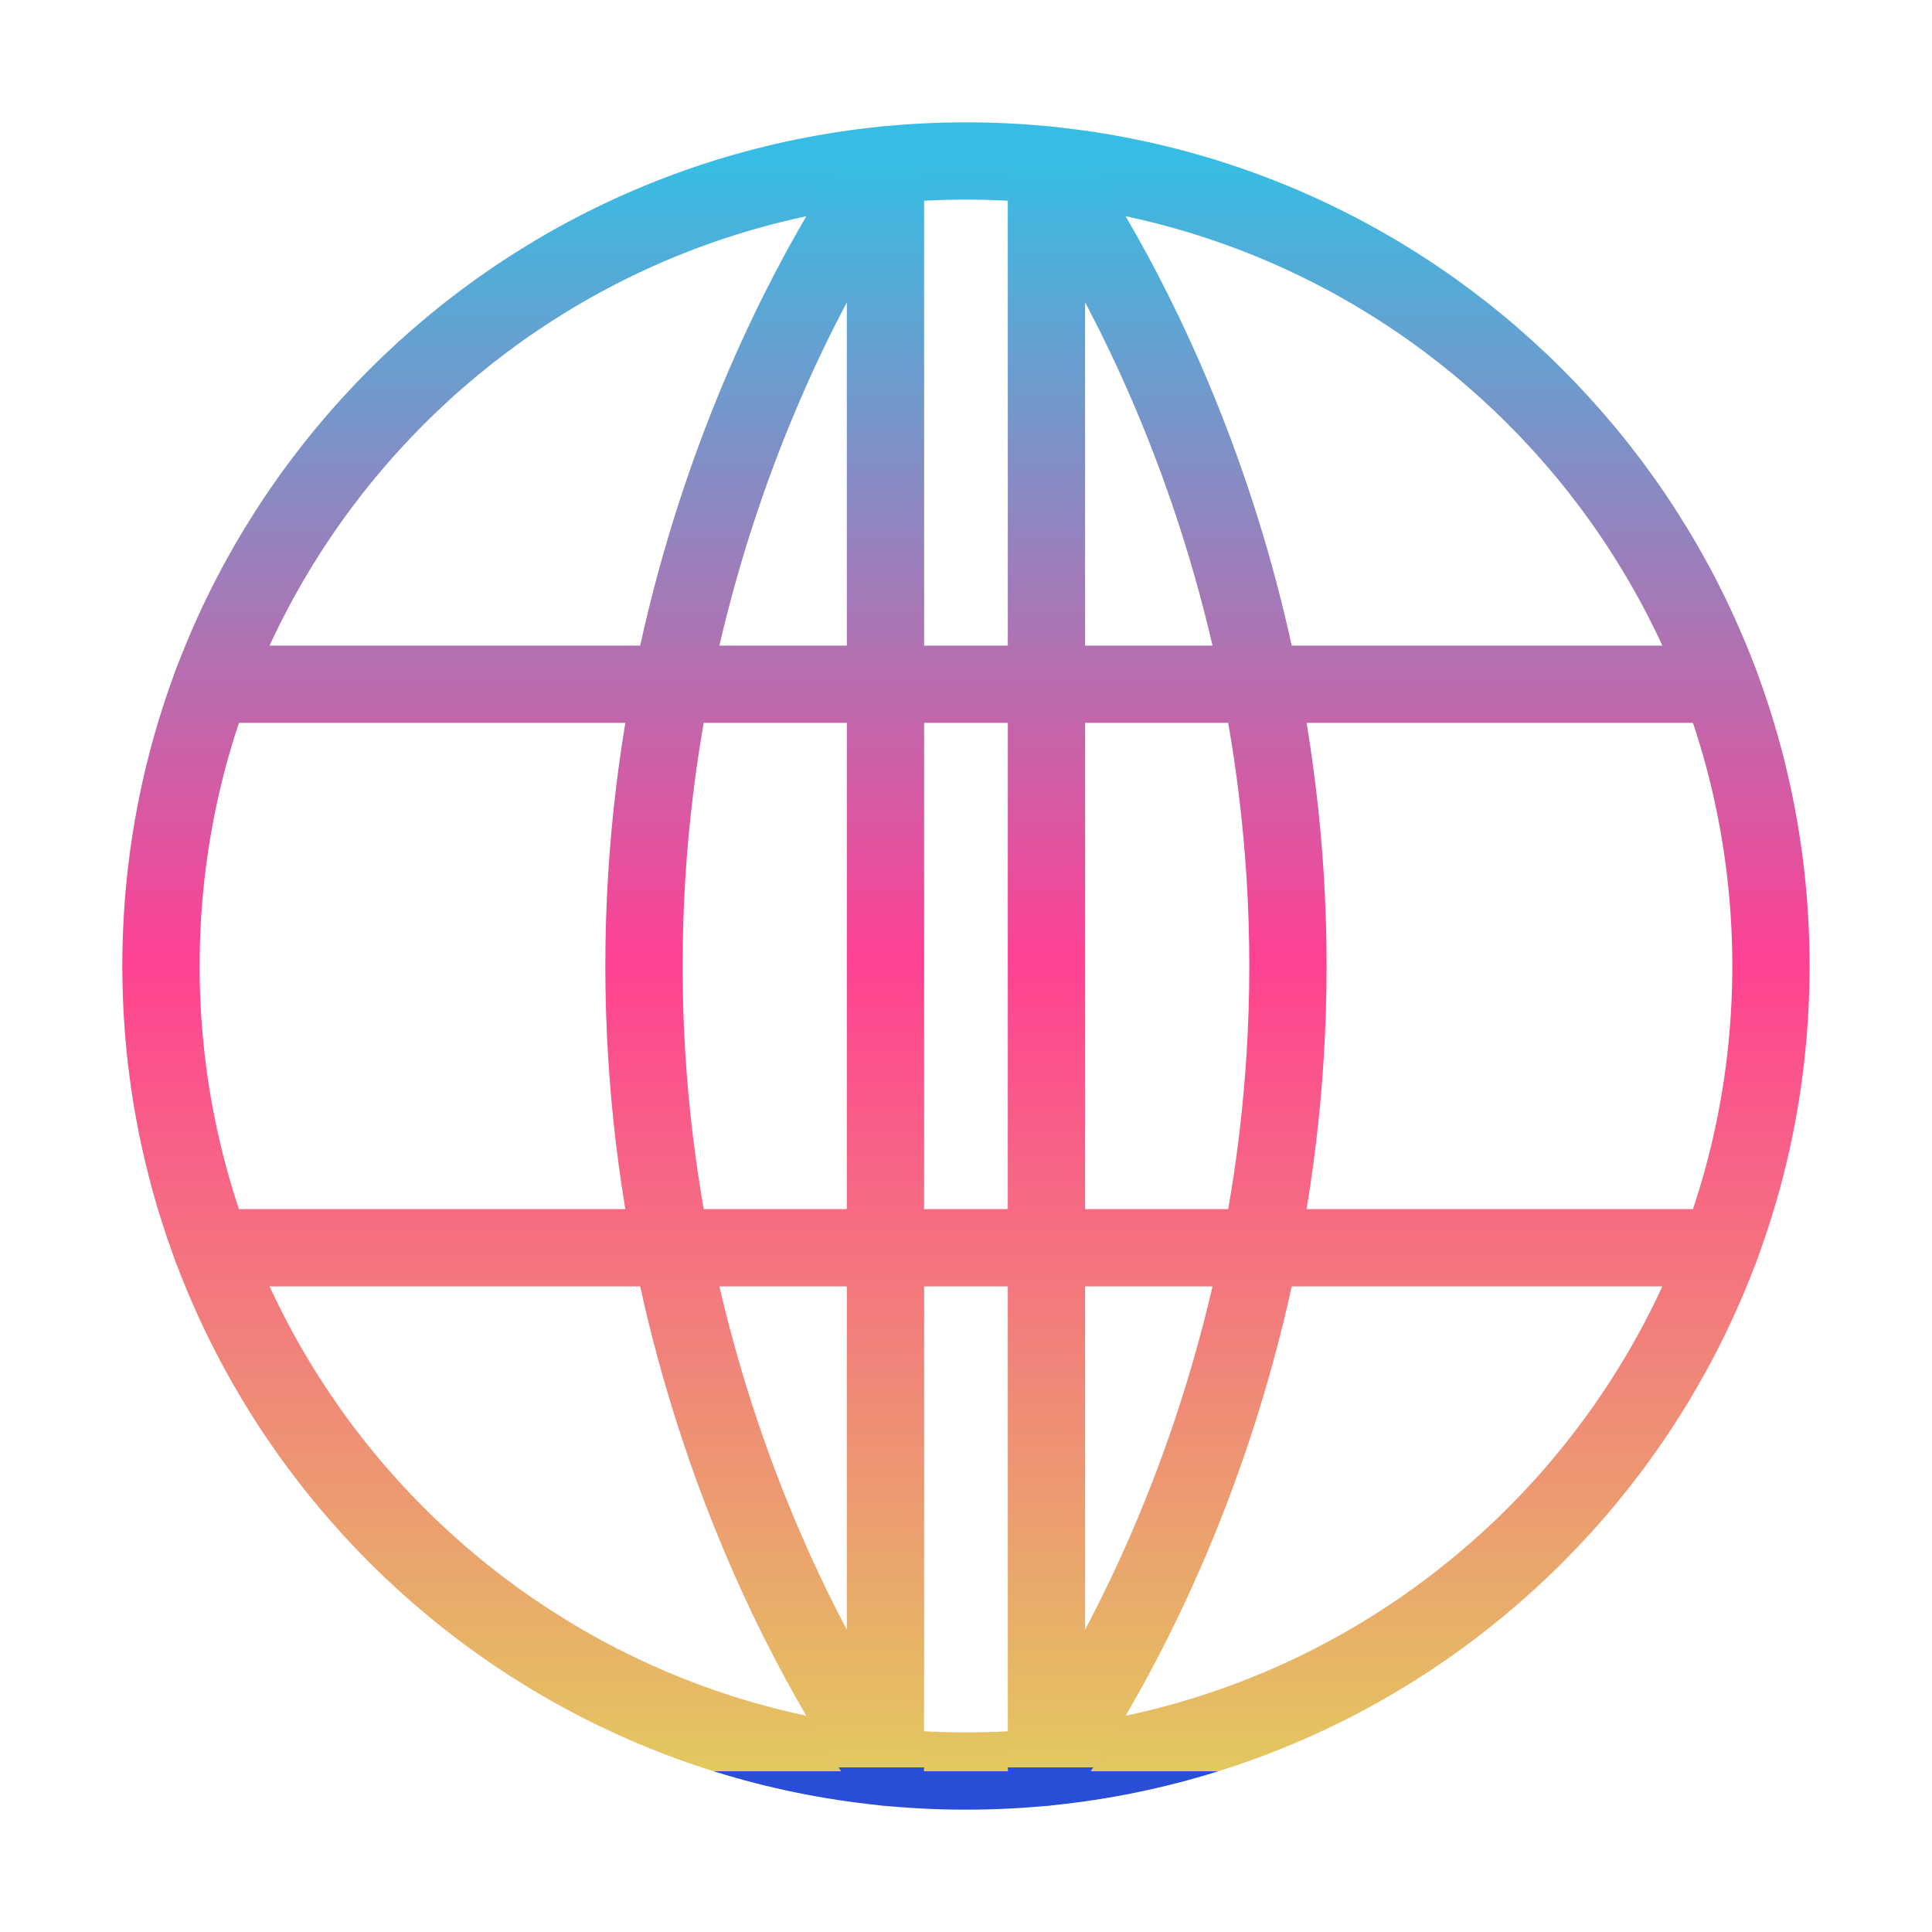
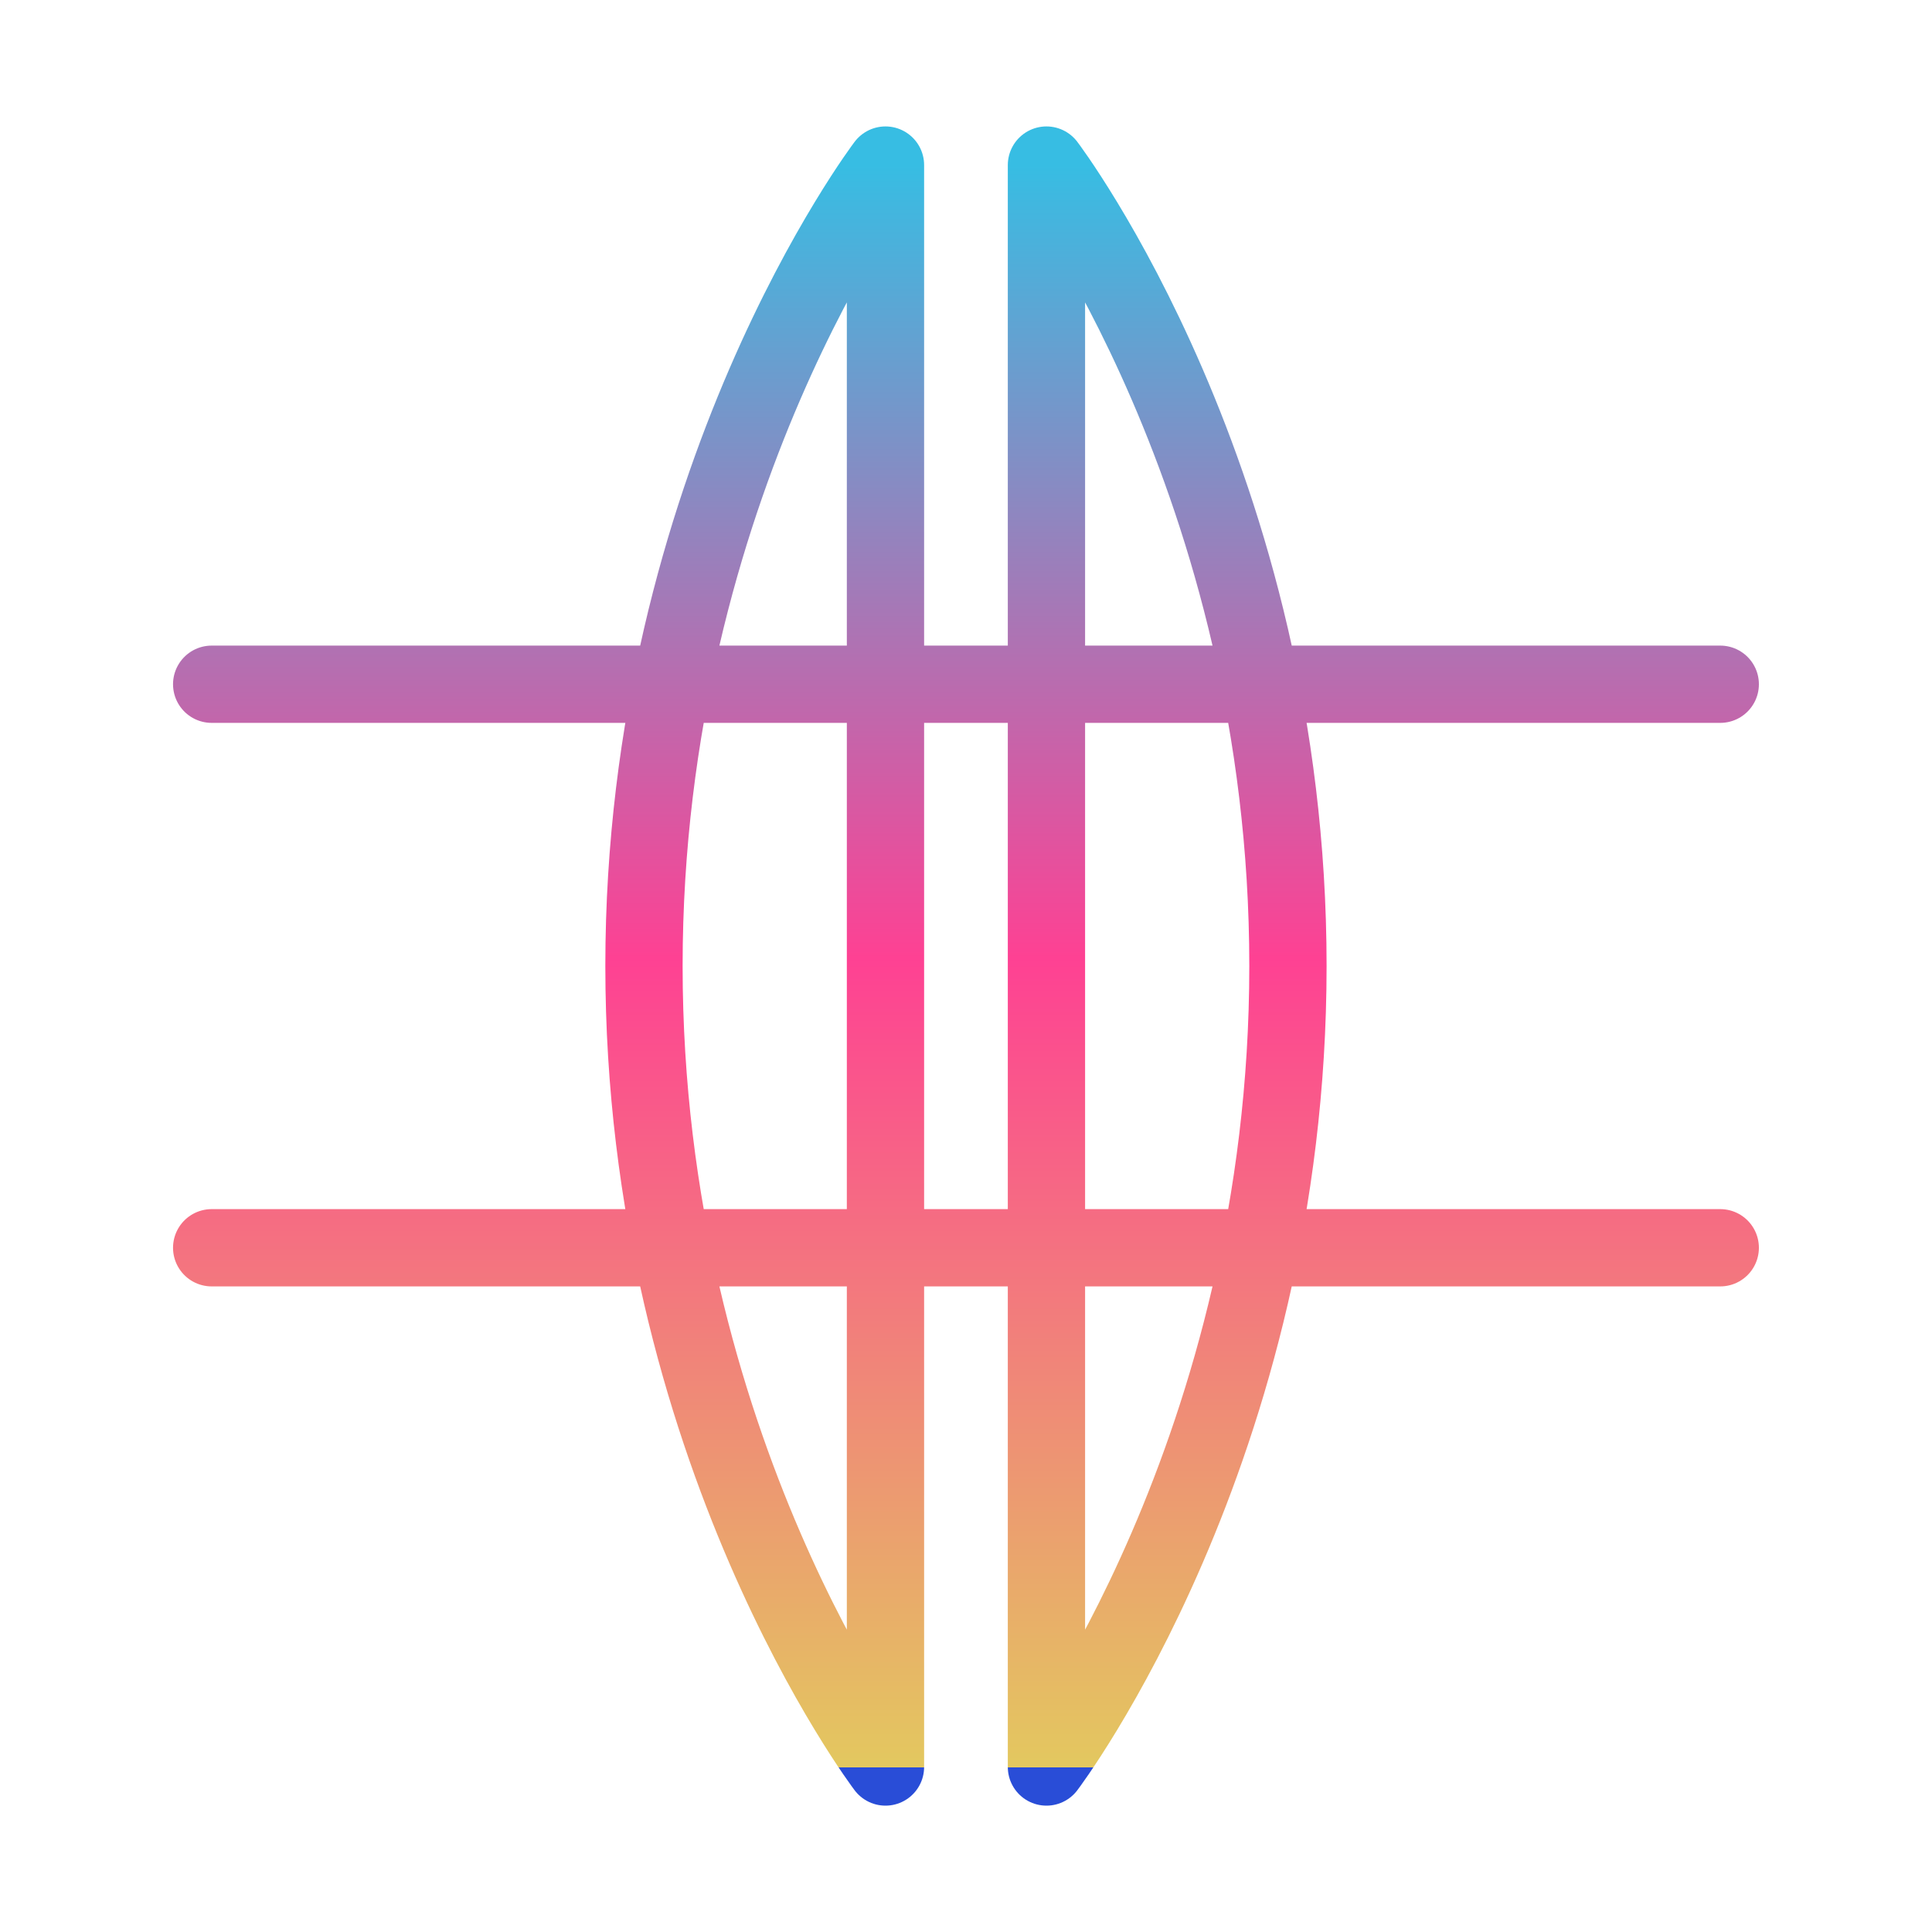
<svg xmlns="http://www.w3.org/2000/svg" width="25" height="25" viewBox="0 0 25 25" fill="none">
-   <path d="M2.083 12.5C2.083 18.253 6.747 22.917 12.5 22.917C18.253 22.917 22.916 18.253 22.916 12.5C22.916 6.747 18.253 2.083 12.5 2.083C6.747 2.083 2.083 6.747 2.083 12.5Z" stroke="url(#paint0_linear_503_207)" stroke-linecap="round" stroke-linejoin="round" />
  <path d="M2.739 8.854H22.26M13.541 2.136C13.541 2.136 16.666 6.25 16.666 12.5C16.666 18.75 13.541 22.865 13.541 22.865V2.136ZM11.458 22.865C11.458 22.865 8.333 18.75 8.333 12.5C8.333 6.25 11.458 2.136 11.458 2.136V22.865ZM2.739 16.146H22.26H2.739Z" stroke="url(#paint1_linear_503_207)" stroke-linecap="round" stroke-linejoin="round" />
  <defs>
    <linearGradient id="paint0_linear_503_207" x1="12.5" y1="2.083" x2="12.5" y2="22.917" gradientUnits="userSpaceOnUse">
      <stop stop-color="#37BDE3" />
      <stop offset="0.495" stop-color="#FE4193" />
      <stop offset="1" stop-color="#E3C85F" />
      <stop offset="1" stop-color="#294DD7" />
    </linearGradient>
    <linearGradient id="paint1_linear_503_207" x1="12.5" y1="2.136" x2="12.5" y2="22.865" gradientUnits="userSpaceOnUse">
      <stop stop-color="#37BDE3" />
      <stop offset="0.495" stop-color="#FE4193" />
      <stop offset="1" stop-color="#E3C85F" />
      <stop offset="1" stop-color="#294DD7" />
    </linearGradient>
  </defs>
</svg>